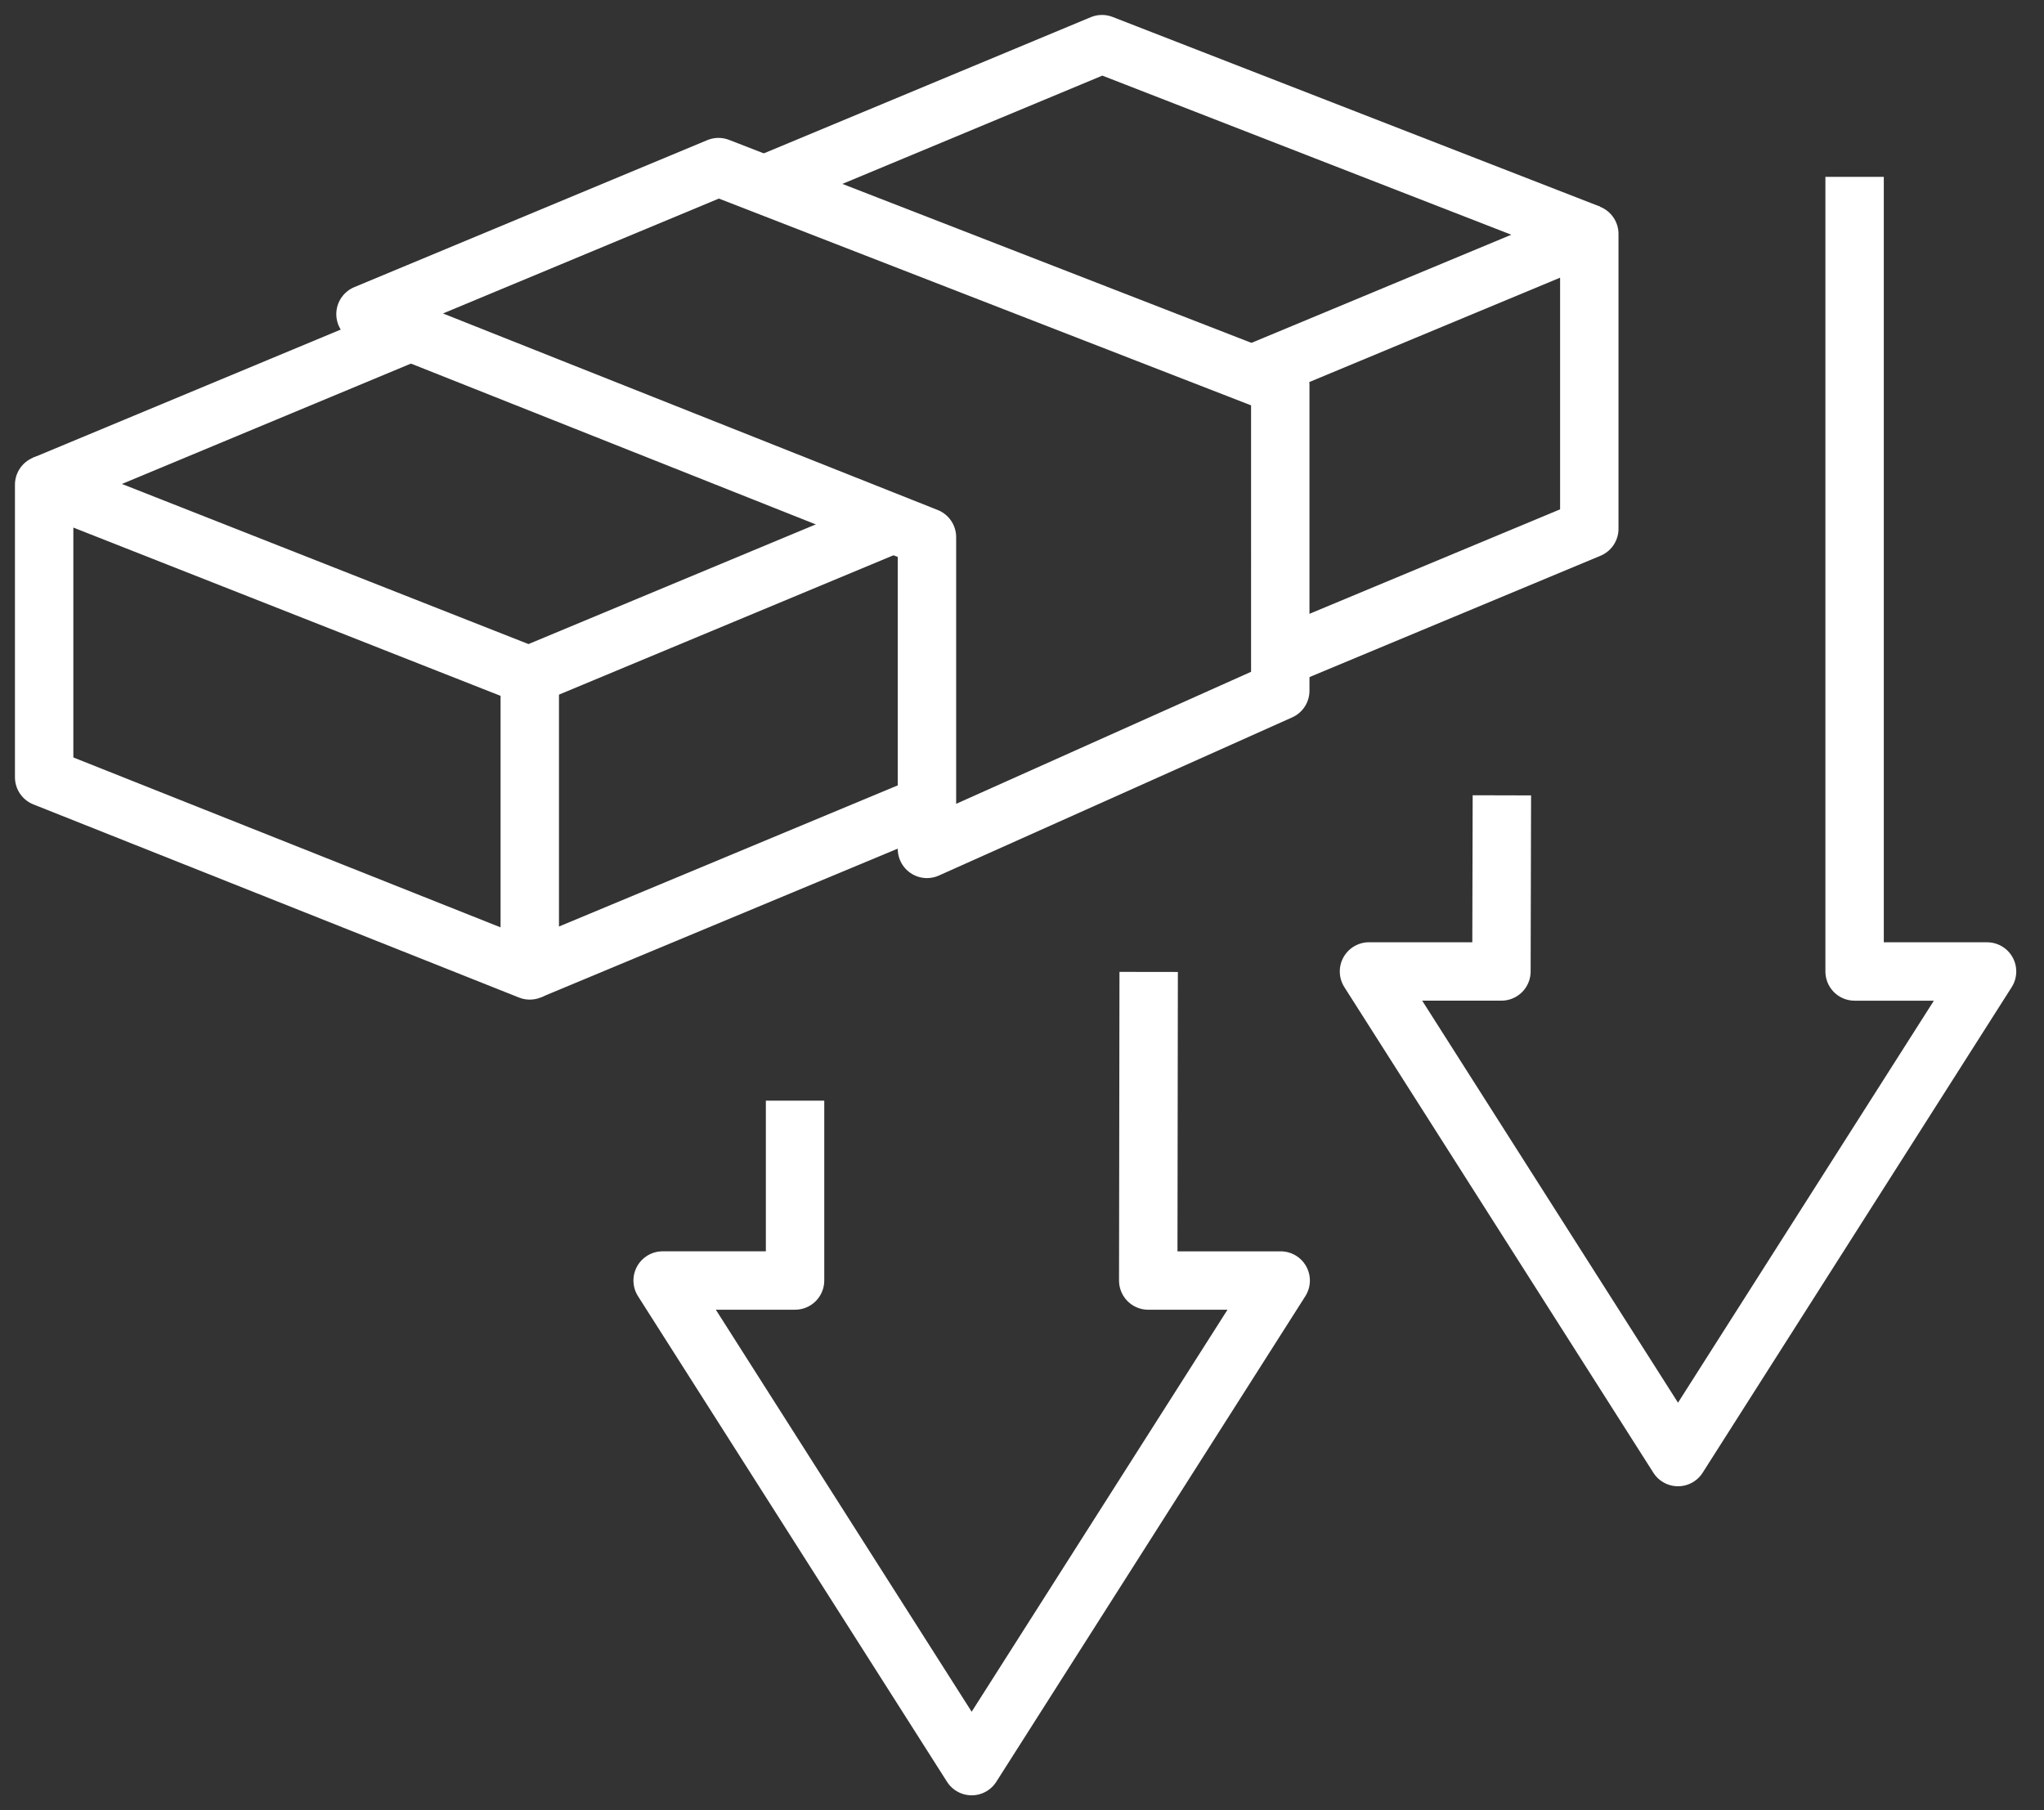
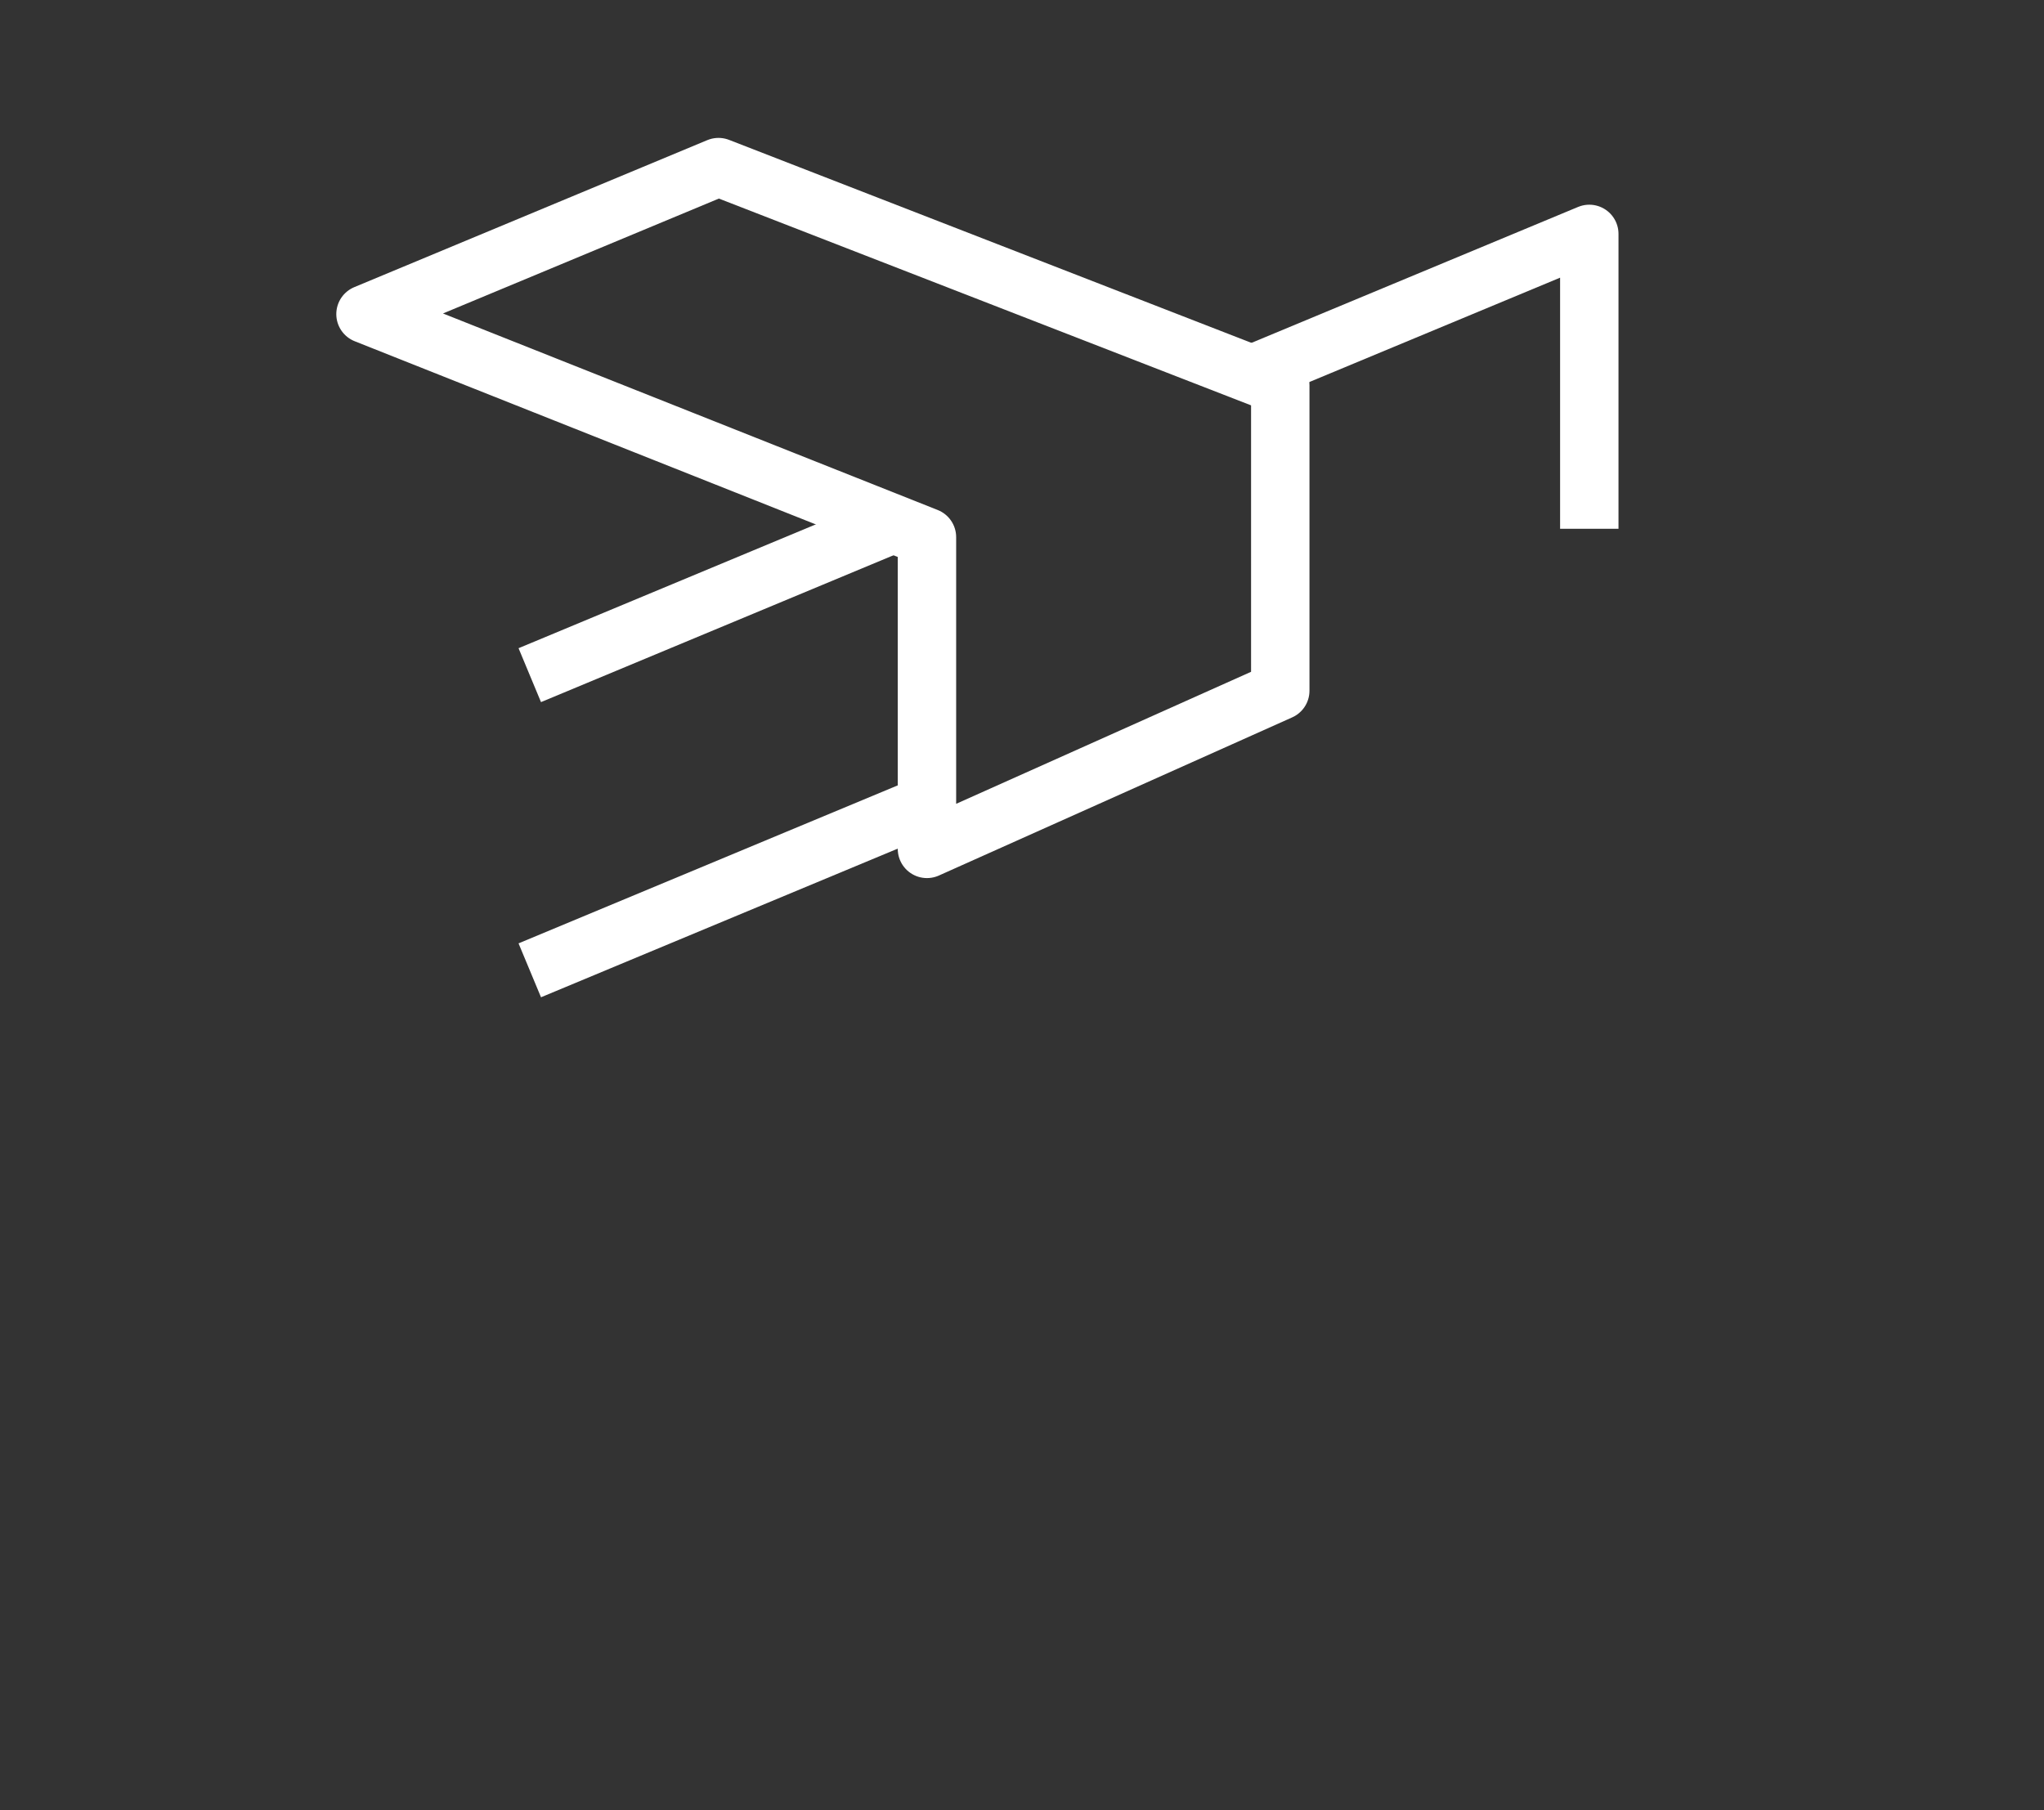
<svg xmlns="http://www.w3.org/2000/svg" width="70" height="62" viewBox="0 0 70 62">
  <rect x="0" y="0" width="70" height="62" fill="#333333" stroke="none" />
  <defs>
    <clipPath id="clip-path">
-       <rect id="Rectangle_4409" data-name="Rectangle 4409" width="70" height="62" transform="translate(0 0)" fill="none" stroke="#fff" stroke-width="2" />
-     </clipPath>
+       </clipPath>
  </defs>
  <g id="Group_2413" data-name="Group 2413" transform="translate(0 0)">
    <g id="Group_2410" data-name="Group 2410" transform="translate(0 0)">
      <g id="Group_2409" data-name="Group 2409" transform="translate(0 0)" clip-path="url(#clip-path)">
        <path id="Path_2533" data-name="Path 2533" d="M35.56,25.189l-.015,6.032H31.009L41.592,47.853,52.176,31.222H47.64V4.007" transform="translate(15.874 2.051)" fill="none" stroke="#fff" stroke-linejoin="round" stroke-width="2" />
        <path id="Path_2534" data-name="Path 2534" d="M19.545,26.427v6.159H15.01L25.593,49.218,36.176,32.587H31.64l.015-10.57" transform="translate(7.683 11.271)" fill="none" stroke="#fff" stroke-linejoin="round" stroke-width="2" />
        <path id="Path_2535" data-name="Path 2535" d="M1,10.98V21l16.631,6.615V17.531Z" transform="translate(0.512 5.621)" fill="none" stroke="#fff" stroke-linejoin="round" stroke-width="2" />
      </g>
    </g>
    <line id="Line_804" data-name="Line 804" x1="13.607" y2="5.67" transform="translate(18.143 27.563)" fill="none" stroke="#fff" stroke-linejoin="round" stroke-width="2" />
-     <path id="Path_2536" data-name="Path 2536" d="M28.356,10.11,39.913,5.3V15.4L29.33,19.812" transform="translate(14.515 2.711)" fill="none" stroke="#fff" stroke-linejoin="round" stroke-width="2" />
+     <path id="Path_2536" data-name="Path 2536" d="M28.356,10.11,39.913,5.3V15.4" transform="translate(14.515 2.711)" fill="none" stroke="#fff" stroke-linejoin="round" stroke-width="2" />
    <line id="Line_805" data-name="Line 805" y1="5.187" x2="12.45" transform="translate(18.143 17.937)" fill="none" stroke="#fff" stroke-linejoin="round" stroke-width="2" />
    <g id="Group_2412" data-name="Group 2412" transform="translate(0 0)">
      <g id="Group_2411" data-name="Group 2411" transform="translate(0 0)" clip-path="url(#clip-path)">
-         <path id="Path_2537" data-name="Path 2537" d="M17.309,5.819,28.878,1l16.69,6.494" transform="translate(8.861 0.512)" fill="none" stroke="#fff" stroke-linejoin="round" stroke-width="2" />
-         <line id="Line_806" data-name="Line 806" y1="5.228" x2="12.553" transform="translate(1.512 11.373)" fill="none" stroke="#fff" stroke-linejoin="round" stroke-width="2" />
-       </g>
+         </g>
    </g>
    <path id="Path_2538" data-name="Path 2538" d="M20.368,3.785l19.239,7.476V21.719l-12.1,5.417V16.459L8.279,8.82Z" transform="translate(4.238 1.938)" fill="none" stroke="#fff" stroke-linejoin="round" stroke-width="2" />
  </g>
</svg>